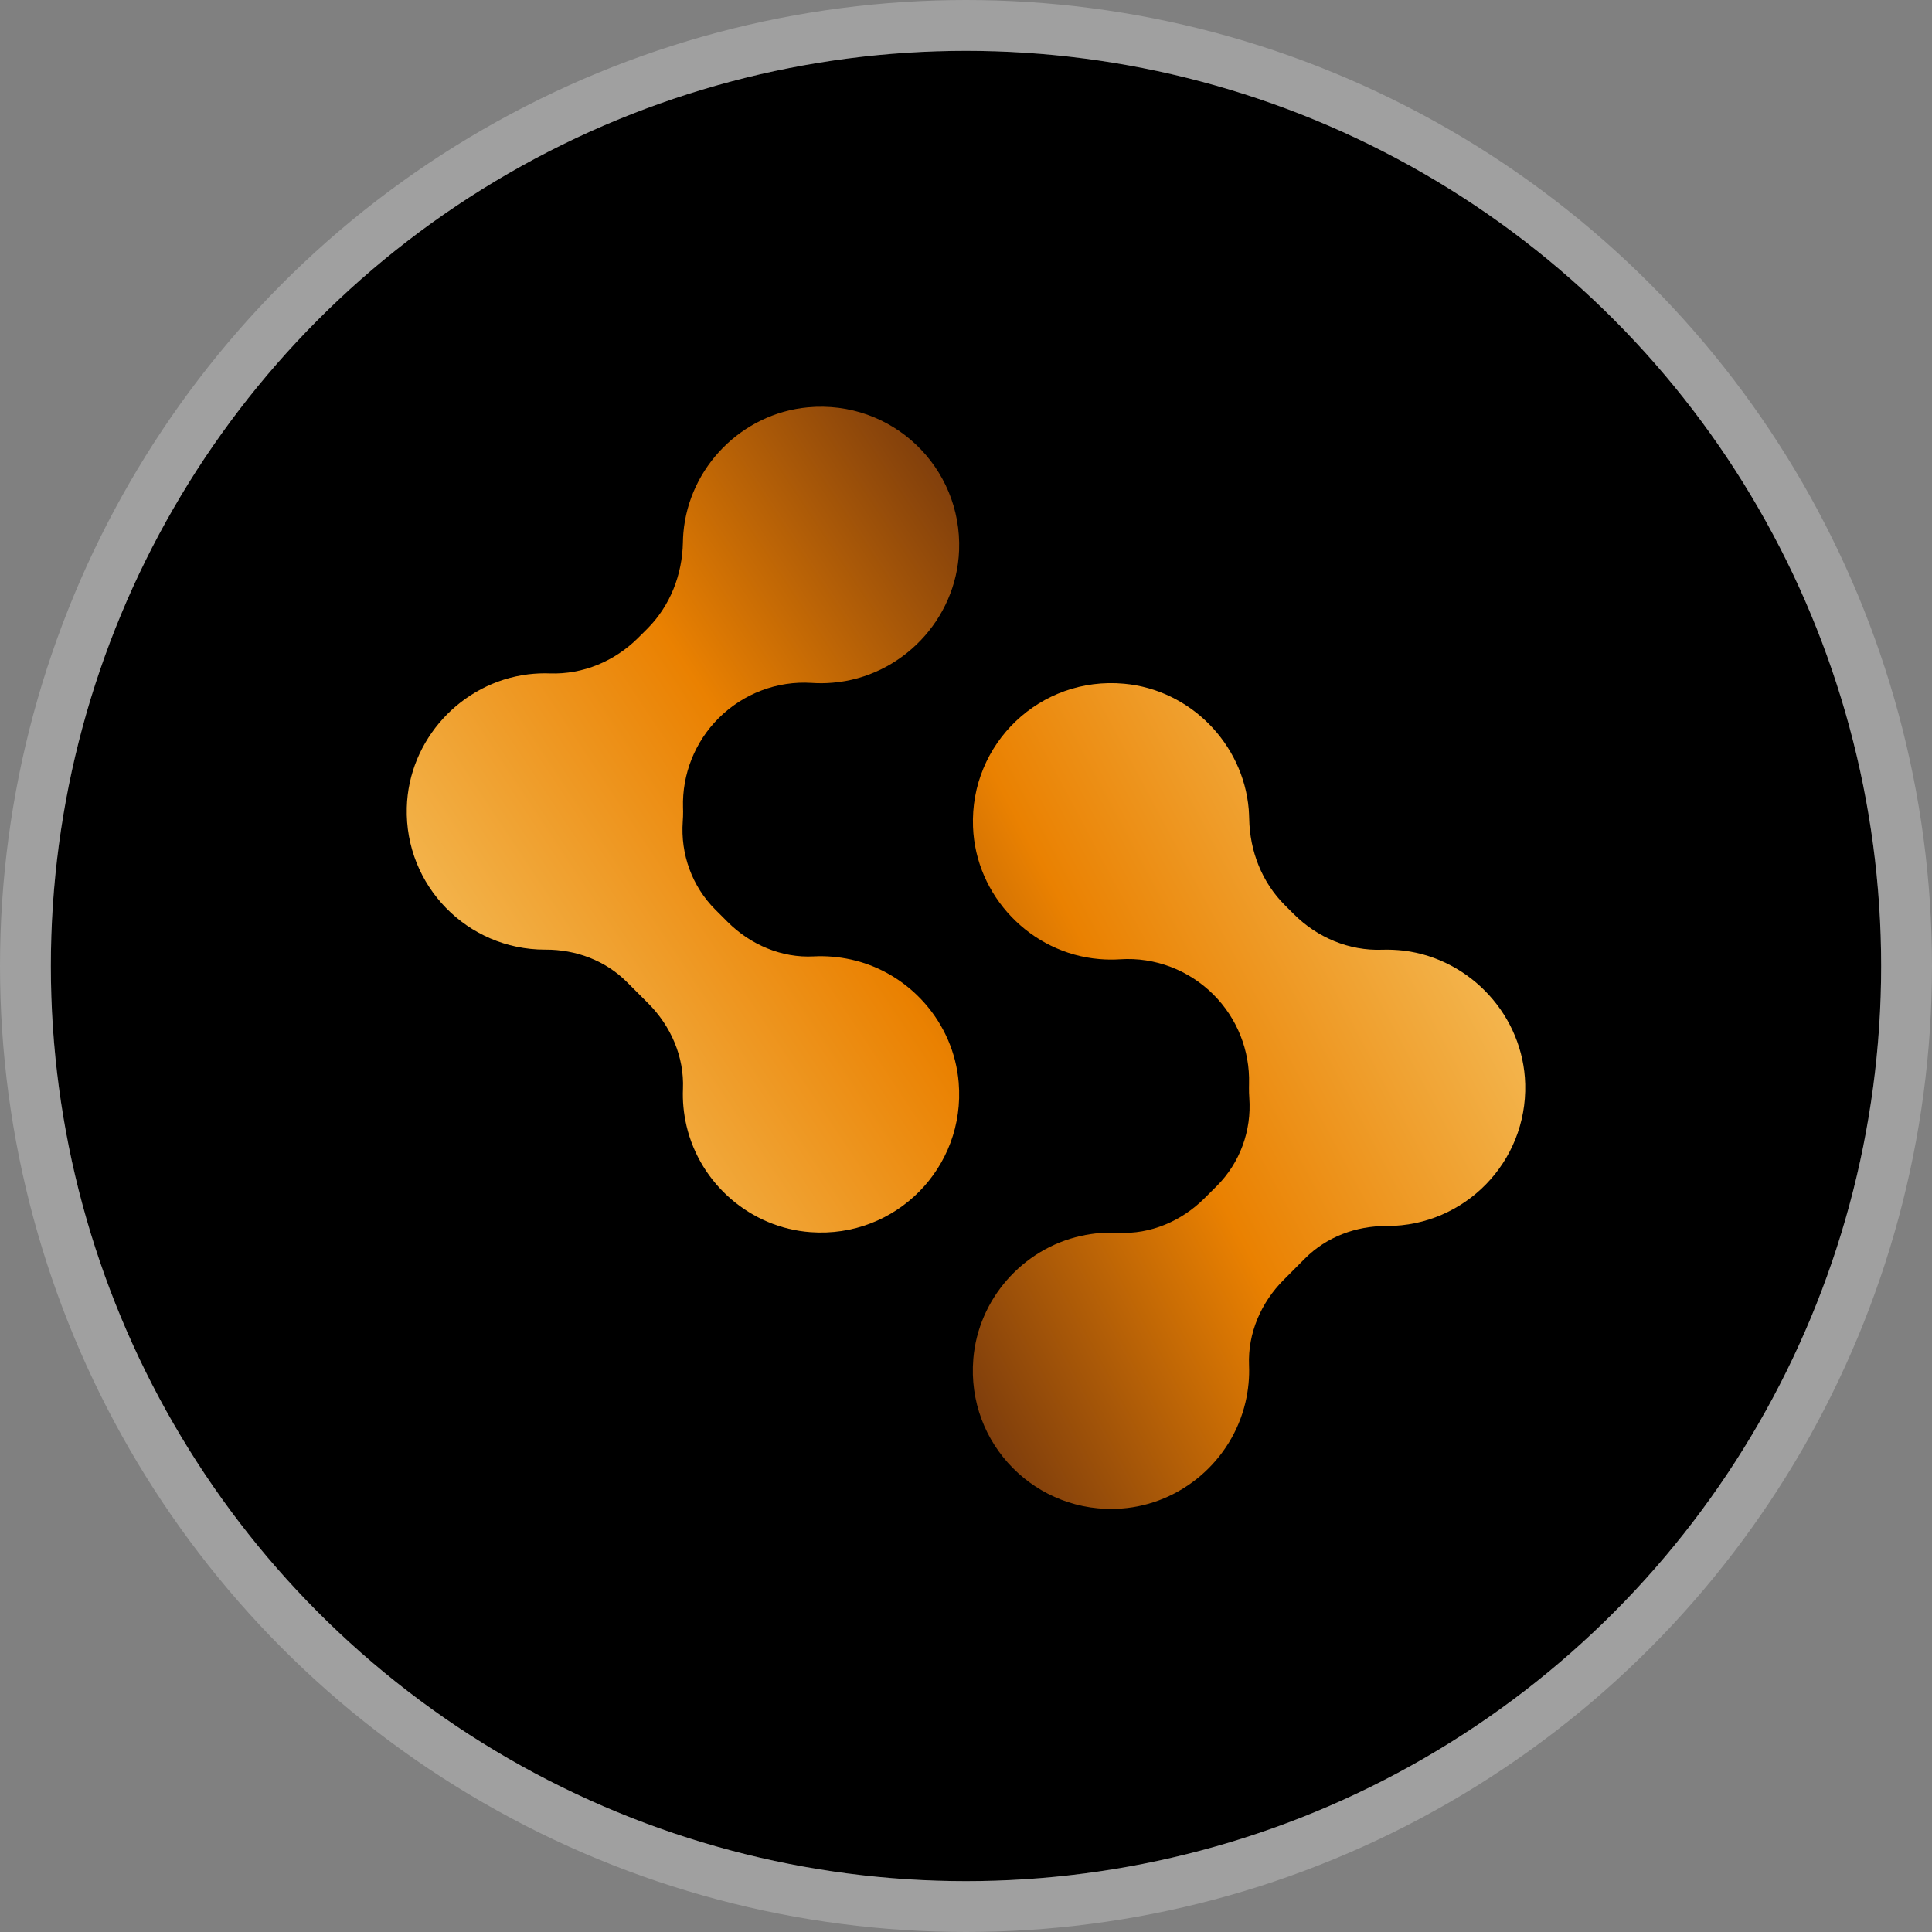
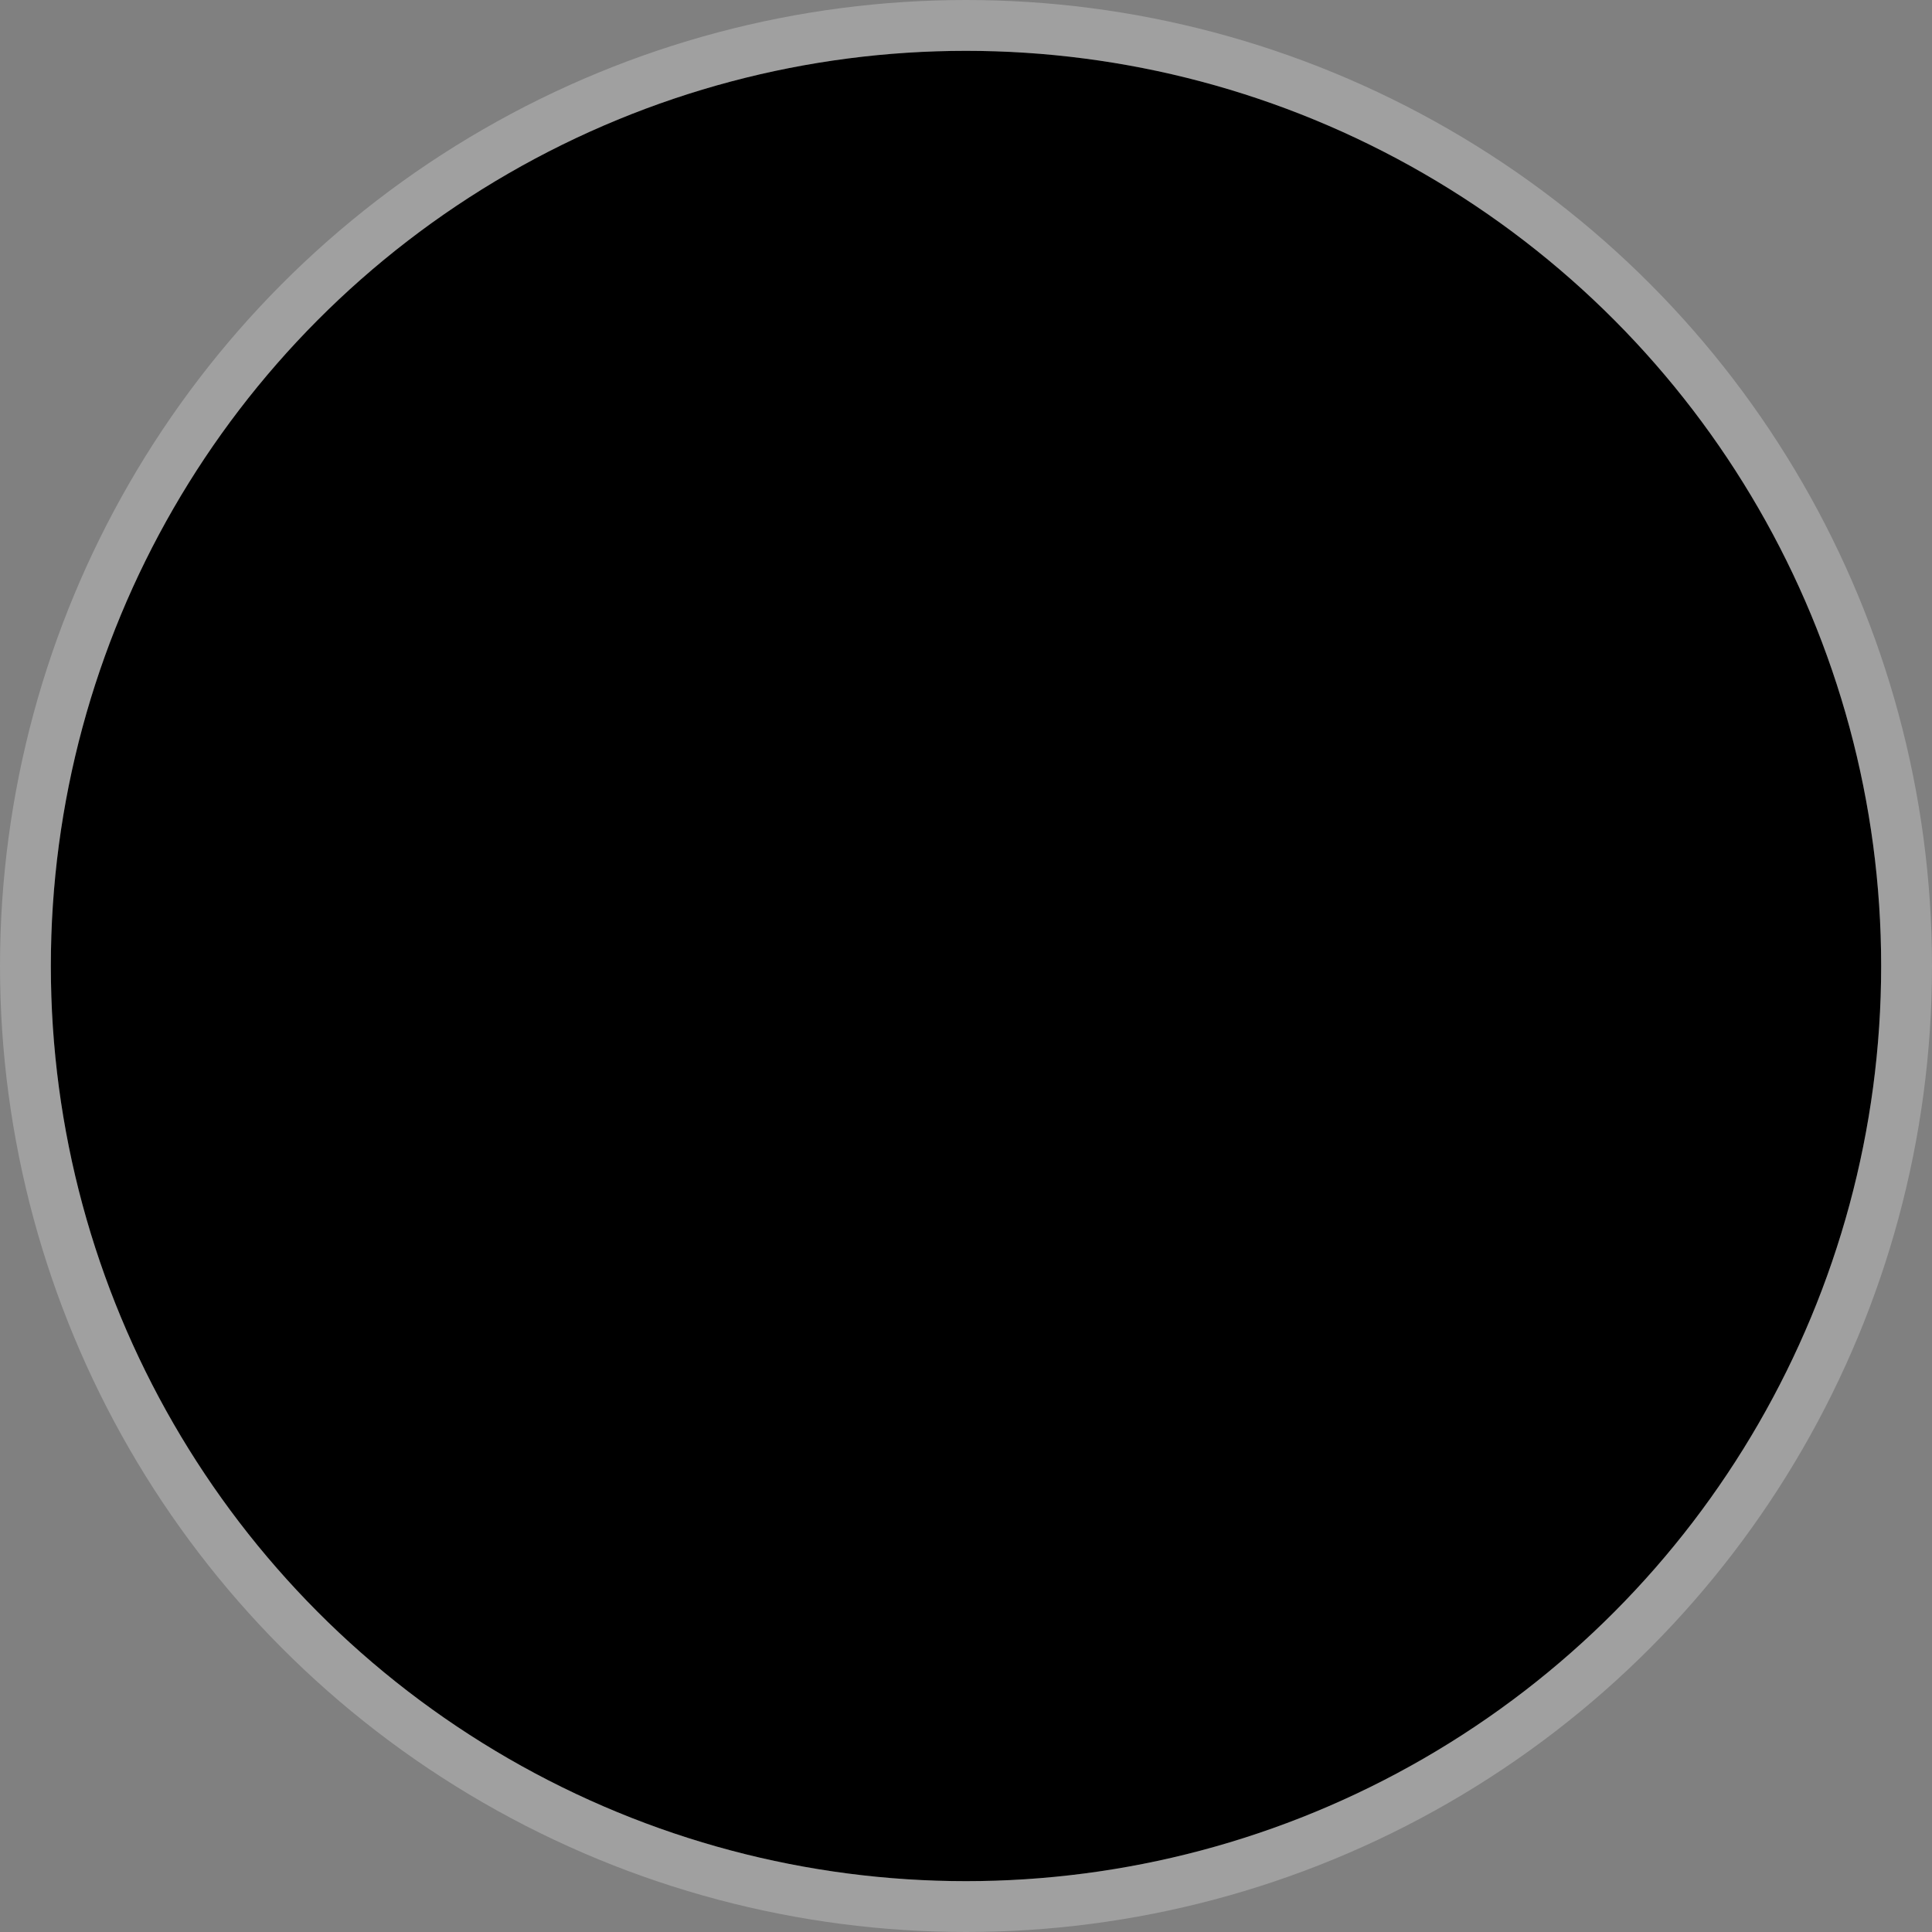
<svg xmlns="http://www.w3.org/2000/svg" width="38" height="38" viewBox="0 0 38 38" fill="none">
  <rect x="0" y="0" width="38" height="38" fill="#808080" stroke="none" />
  <circle cx="19" cy="19" r="18" fill="black" />
  <circle cx="19" cy="19" r="18.5" stroke="white" stroke-opacity="0.25" />
-   <path d="M16.74 18.873C16.489 18.818 16.244 18.799 16.007 18.811C15.374 18.845 14.761 18.582 14.312 18.134L14.069 17.891C13.612 17.434 13.383 16.801 13.429 16.157C13.434 16.092 13.436 16.027 13.436 15.961C13.436 15.935 13.436 15.909 13.434 15.884C13.415 15.227 13.668 14.592 14.133 14.127C14.617 13.643 15.285 13.387 15.968 13.432C16.102 13.441 16.238 13.44 16.376 13.428C17.73 13.316 18.812 12.186 18.864 10.828C18.927 9.19 17.544 7.859 15.889 8.012C14.594 8.132 13.551 9.187 13.441 10.483C13.436 10.545 13.433 10.606 13.432 10.666C13.42 11.303 13.182 11.915 12.732 12.366L12.553 12.544C12.093 13.004 11.466 13.268 10.816 13.245C10.676 13.239 10.534 13.246 10.389 13.263C9.066 13.427 8.036 14.554 8.001 15.886C7.96 17.421 9.192 18.678 10.718 18.678C10.72 18.678 10.724 18.678 10.727 18.678C11.329 18.675 11.91 18.893 12.334 19.319L12.748 19.733C13.195 20.179 13.459 20.786 13.433 21.416C13.423 21.652 13.445 21.895 13.503 22.145C13.772 23.291 14.769 24.15 15.943 24.235C17.615 24.358 18.996 22.967 18.856 21.291C18.759 20.118 17.89 19.127 16.74 18.873Z" fill="url(#paint0_linear_9409_888)" />
-   <path d="M21.261 24.309C21.512 24.253 21.757 24.235 21.994 24.247C22.627 24.281 23.24 24.018 23.689 23.57L23.933 23.327C24.39 22.87 24.619 22.237 24.572 21.593C24.567 21.528 24.566 21.463 24.566 21.397C24.566 21.371 24.566 21.345 24.567 21.319C24.586 20.663 24.333 20.028 23.868 19.563C23.384 19.079 22.716 18.823 22.033 18.868C21.899 18.877 21.764 18.876 21.625 18.864C20.271 18.752 19.189 17.622 19.138 16.264C19.074 14.626 20.458 13.295 22.112 13.448C23.407 13.567 24.451 14.623 24.561 15.918C24.566 15.981 24.568 16.041 24.57 16.102C24.581 16.739 24.819 17.351 25.27 17.802L25.448 17.98C25.908 18.44 26.535 18.704 27.185 18.68C27.325 18.675 27.467 18.682 27.612 18.698C28.934 18.863 29.964 19.991 29.999 21.322C30.039 22.857 28.807 24.114 27.282 24.114C27.28 24.114 27.276 24.114 27.273 24.114C26.671 24.111 26.09 24.328 25.666 24.754L25.252 25.169C24.805 25.615 24.541 26.222 24.567 26.852C24.577 27.088 24.555 27.331 24.497 27.581C24.228 28.726 23.231 29.586 22.057 29.671C20.385 29.794 19.004 28.403 19.144 26.727C19.242 25.554 20.111 24.563 21.261 24.309Z" fill="url(#paint1_linear_9409_888)" />
  <defs>
    <linearGradient id="paint0_linear_9409_888" x1="23.276" y1="0.973" x2="4.787" y2="13.25" gradientUnits="userSpaceOnUse">
      <stop stop-color="#070100" />
      <stop offset="0.36" stop-color="#77390D" />
      <stop offset="0.67" stop-color="#EA8101" />
      <stop offset="1" stop-color="#F4B852" />
    </linearGradient>
    <linearGradient id="paint1_linear_9409_888" x1="13.236" y1="33.97" x2="32.19" y2="23.864" gradientUnits="userSpaceOnUse">
      <stop stop-color="#070100" />
      <stop offset="0.36" stop-color="#77390D" />
      <stop offset="0.67" stop-color="#EA8101" />
      <stop offset="1" stop-color="#F4B852" />
    </linearGradient>
  </defs>
</svg>